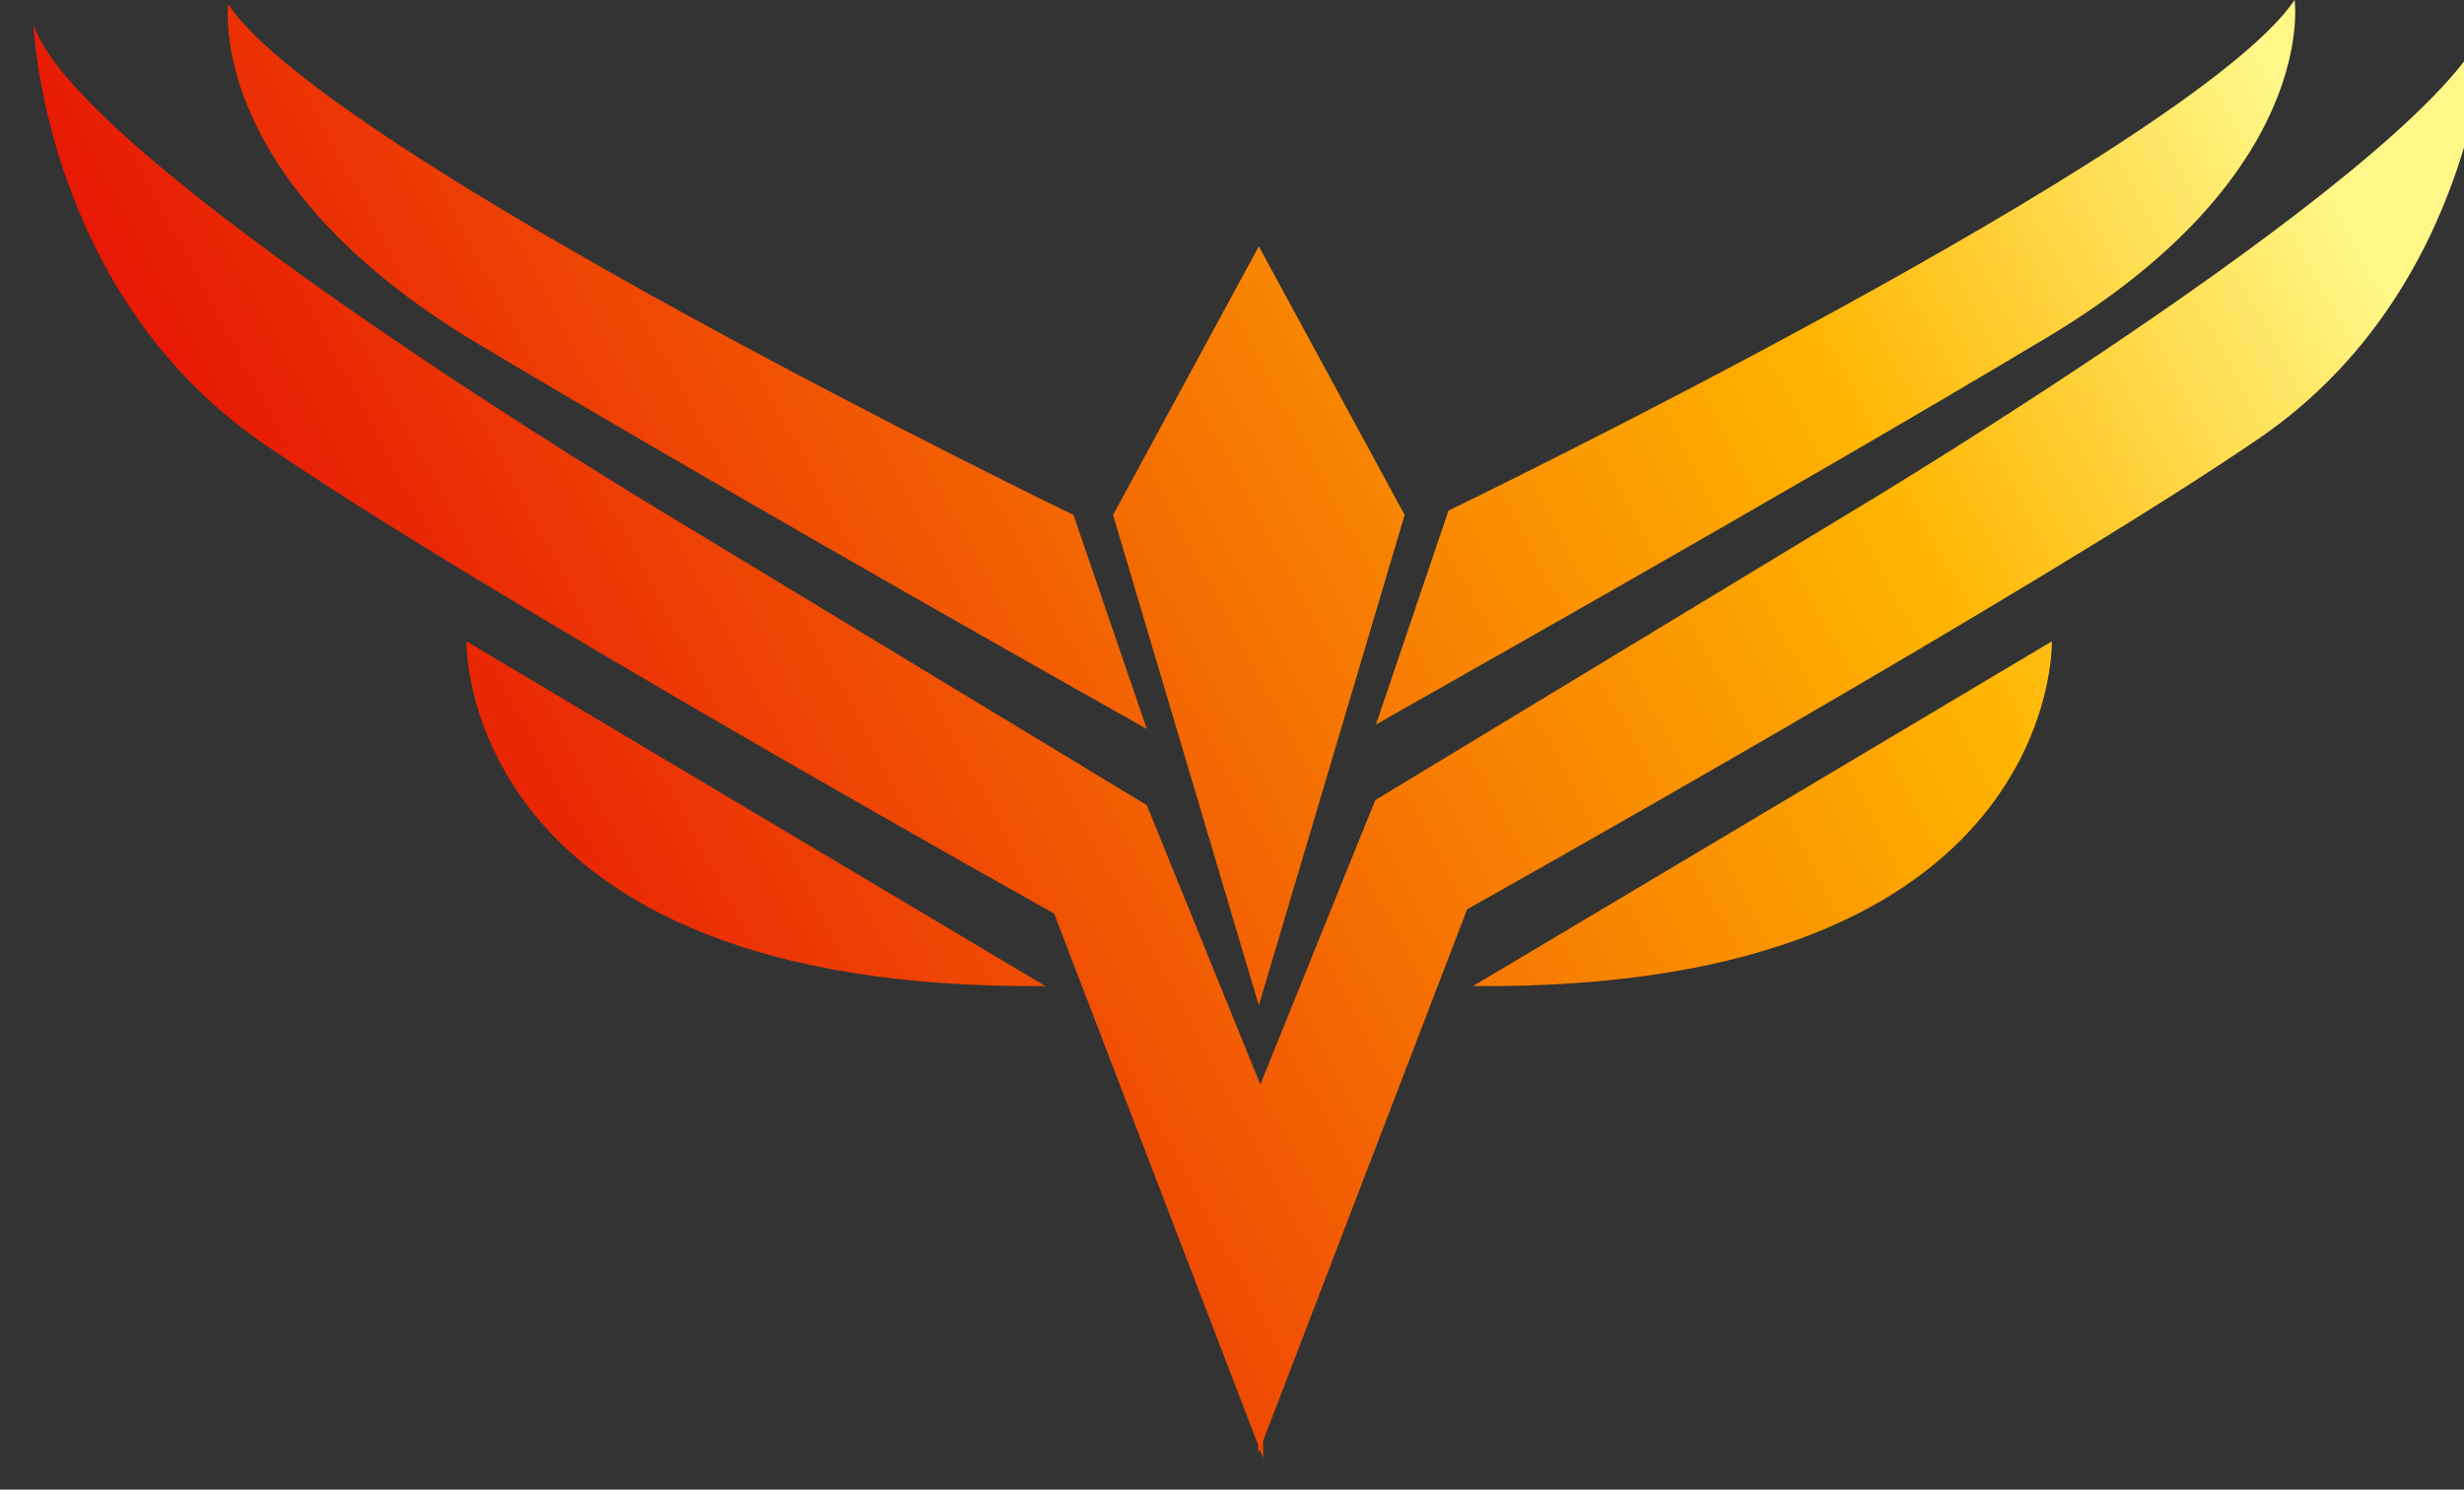
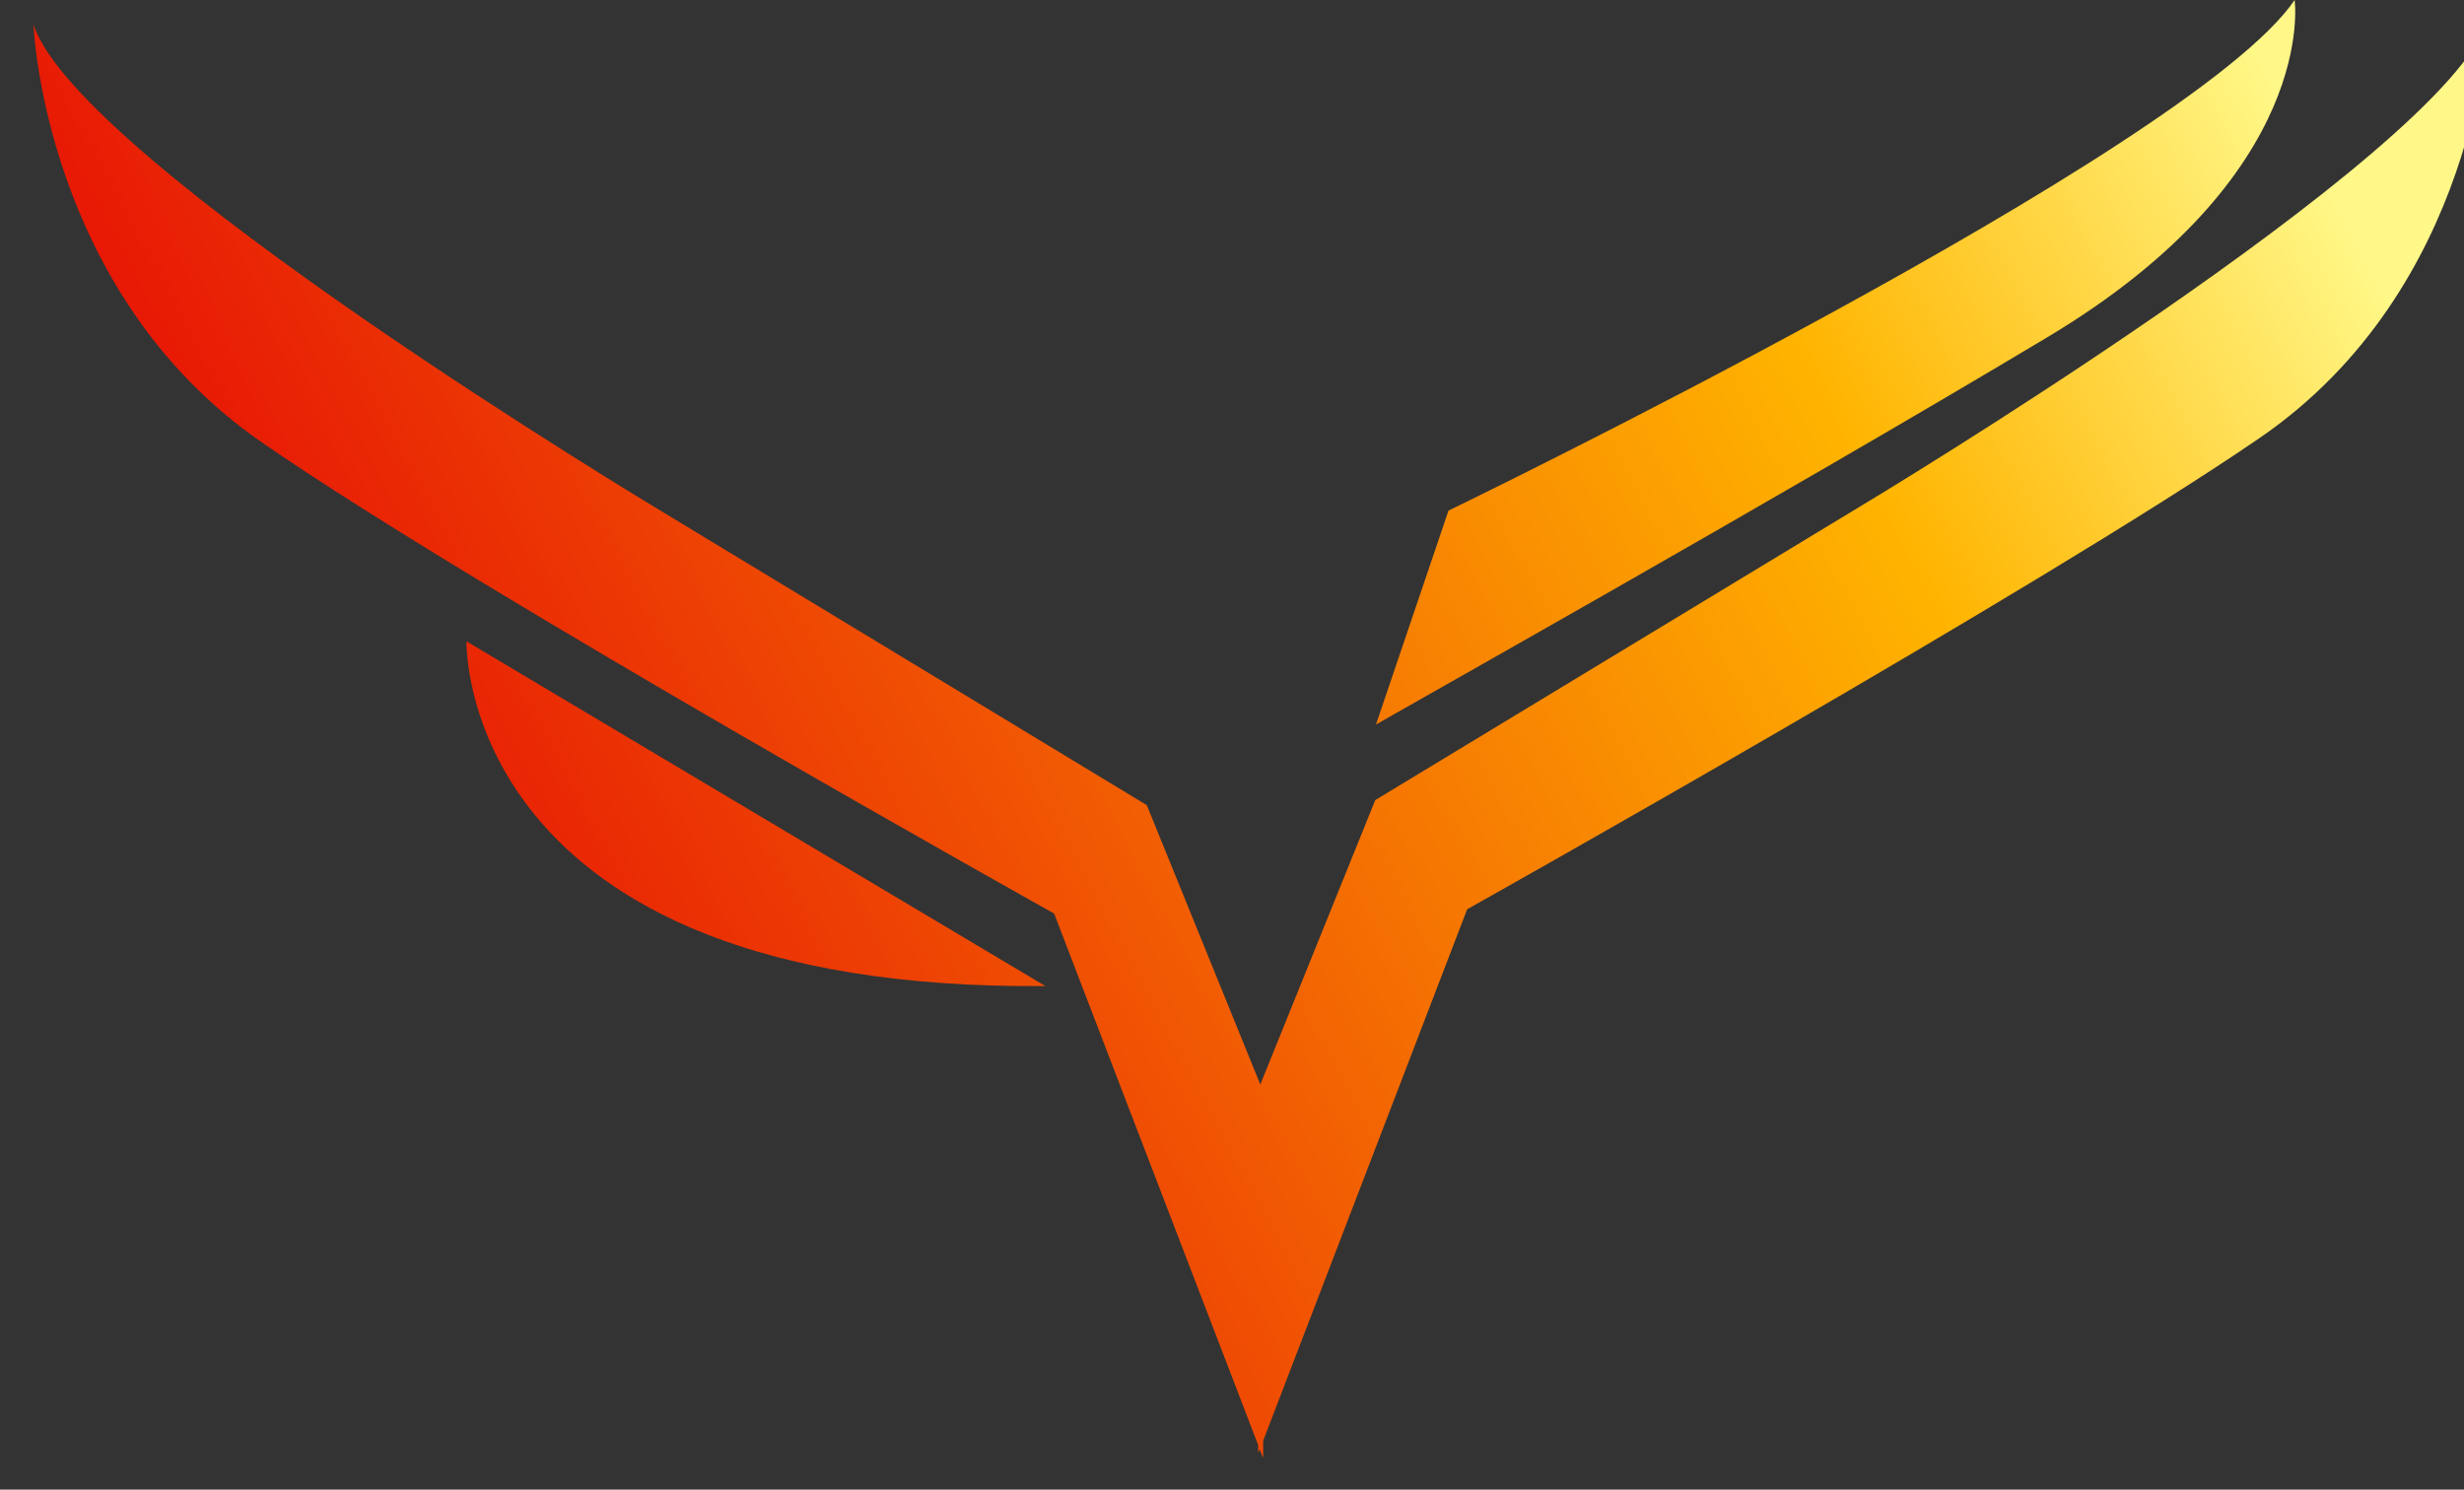
<svg xmlns="http://www.w3.org/2000/svg" width="43" height="26" viewBox="0 0 43 26" fill="none">
  <rect x="0" y="0" width="43" height="26" fill="#333333" stroke="none" />
  <g clip-path="url(#clip0_1207_3189)">
-     <path d="M8.305 5.979C13.068 8.825 20.013 12.723 20.013 12.723L18.734 8.988C18.734 8.988 5.76 2.708 3.98 0.075C3.993 0.088 3.554 3.121 8.305 5.979Z" fill="url(#paint0_linear_1207_3189)" />
    <path d="M32.486 8.825L24 13.965L21.994 18.929L20.013 14.053L11.527 8.913C11.527 8.913 1.349 2.808 0.584 0.427C0.584 0.427 0.759 5.09 4.57 7.722C8.381 10.355 18.396 15.945 18.396 15.945L21.956 25.221V25.359L21.981 25.297L22.044 25.447V25.146L25.604 15.87C25.604 15.87 35.607 10.267 39.43 7.647C43.254 5.027 43.416 0.352 43.416 0.352C42.664 2.721 32.486 8.825 32.486 8.825Z" fill="url(#paint1_linear_1207_3189)" />
    <path d="M35.719 5.892C40.483 3.046 40.044 0 40.044 0C38.264 2.632 25.278 8.912 25.278 8.912L24.012 12.648C24.012 12.635 30.969 8.737 35.719 5.892Z" fill="url(#paint2_linear_1207_3189)" />
-     <path d="M24.513 8.988L21.968 4.3L19.424 8.988L21.968 17.549L24.513 8.988Z" fill="url(#paint3_linear_1207_3189)" />
    <path d="M18.244 17.211L8.141 11.194C8.141 11.194 7.978 17.299 18.244 17.211Z" fill="url(#paint4_linear_1207_3189)" />
-     <path d="M25.705 17.211C35.971 17.299 35.808 11.194 35.808 11.194L25.705 17.211Z" fill="url(#paint5_linear_1207_3189)" />
  </g>
  <defs>
    <linearGradient id="paint0_linear_1207_3189" x1="4.372" y1="10.479" x2="35.672" y2="-6.227" gradientUnits="userSpaceOnUse">
      <stop stop-color="#E71505" />
      <stop offset="0.732" stop-color="#FFB400" />
      <stop offset="1" stop-color="#FFF888" />
    </linearGradient>
    <linearGradient id="paint1_linear_1207_3189" x1="6.935" y1="15.281" x2="38.236" y2="-1.425" gradientUnits="userSpaceOnUse">
      <stop stop-color="#E71505" />
      <stop offset="0.732" stop-color="#FFB400" />
      <stop offset="1" stop-color="#FFF888" />
    </linearGradient>
    <linearGradient id="paint2_linear_1207_3189" x1="8.775" y1="18.729" x2="40.076" y2="2.022" gradientUnits="userSpaceOnUse">
      <stop stop-color="#E71505" />
      <stop offset="0.065" stop-color="#E92305" />
      <stop offset="0.732" stop-color="#FFB400" />
      <stop offset="1" stop-color="#FFF888" />
    </linearGradient>
    <linearGradient id="paint3_linear_1207_3189" x1="8.458" y1="18.135" x2="39.759" y2="1.428" gradientUnits="userSpaceOnUse">
      <stop stop-color="#E71505" />
      <stop offset="0.732" stop-color="#FFB400" />
      <stop offset="1" stop-color="#FFF888" />
    </linearGradient>
    <linearGradient id="paint4_linear_1207_3189" x1="7.77" y1="17.098" x2="39.07" y2="0.392" gradientUnits="userSpaceOnUse">
      <stop stop-color="#E71505" />
      <stop offset="0.732" stop-color="#FFB400" />
      <stop offset="1" stop-color="#FFF888" />
    </linearGradient>
    <linearGradient id="paint5_linear_1207_3189" x1="12.146" y1="25.294" x2="43.447" y2="8.587" gradientUnits="userSpaceOnUse">
      <stop stop-color="#E71505" />
      <stop offset="0.732" stop-color="#FFB400" />
      <stop offset="1" stop-color="#FFF888" />
    </linearGradient>
    <clipPath id="clip0_1207_3189">
      <rect width="43" height="26" fill="white" />
    </clipPath>
  </defs>
</svg>